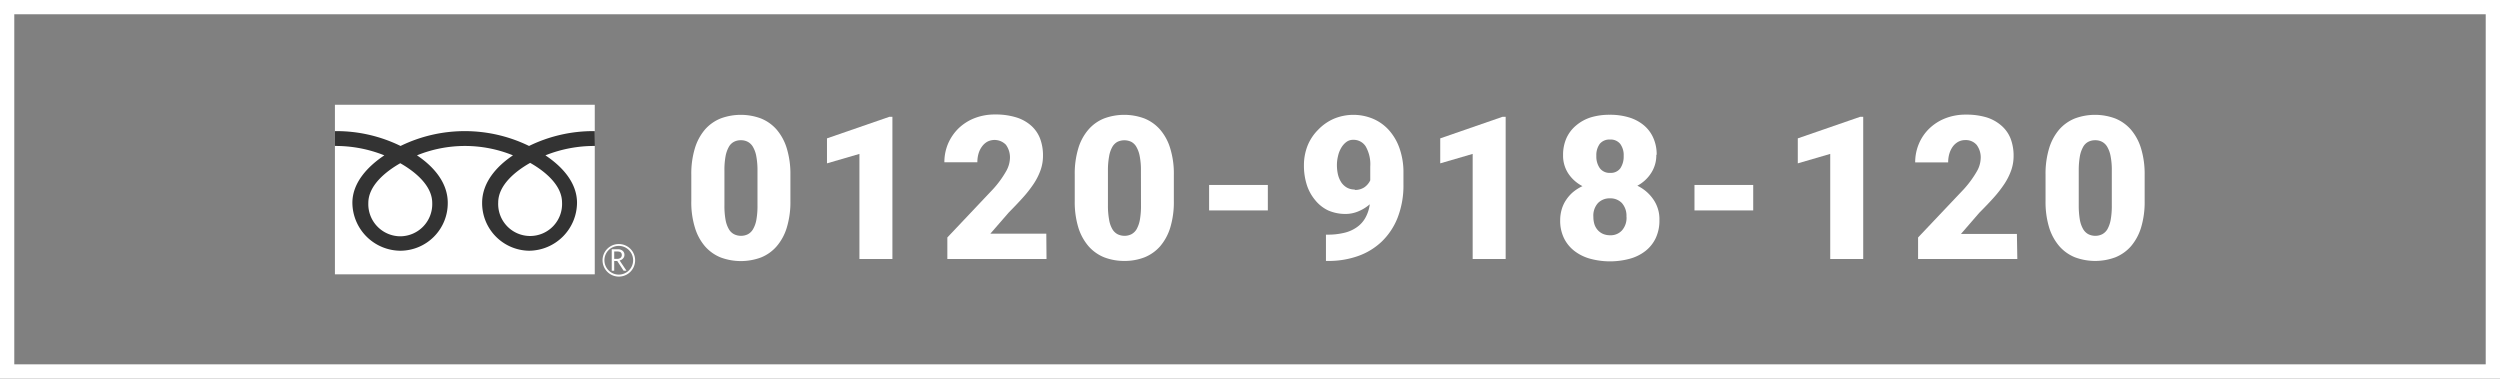
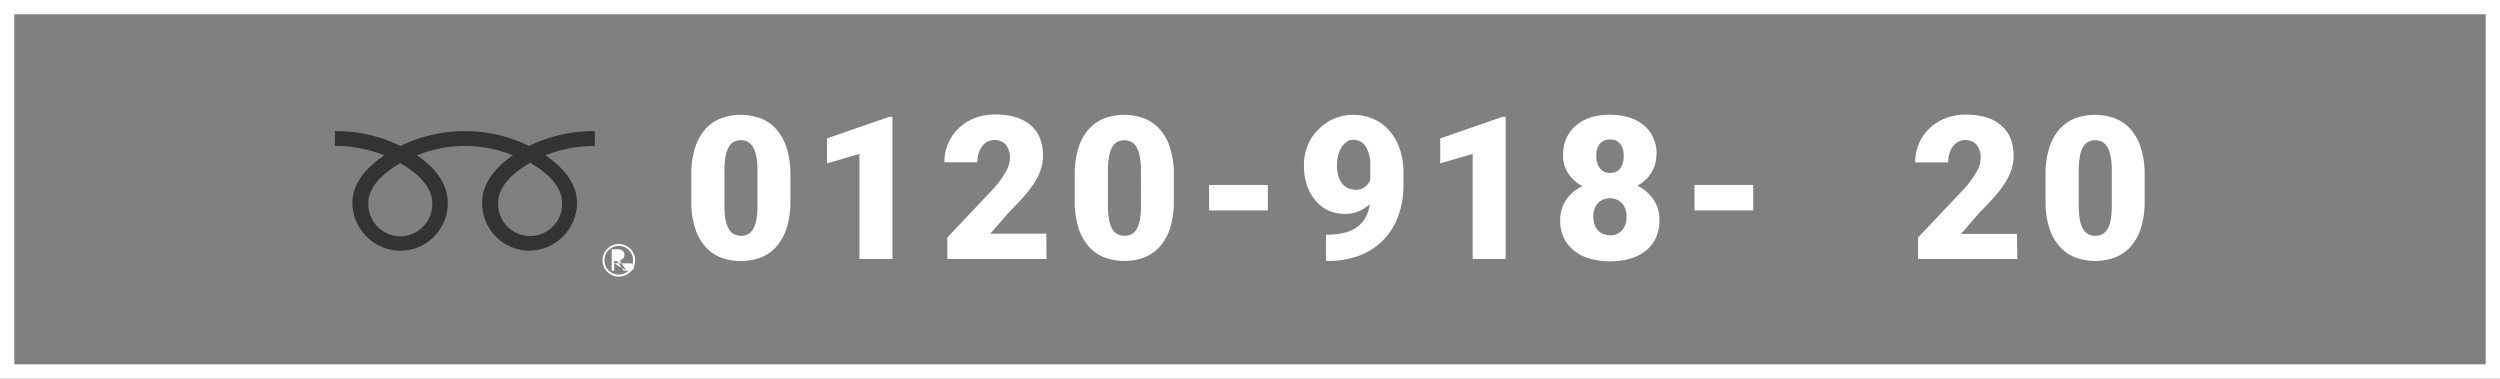
<svg xmlns="http://www.w3.org/2000/svg" viewBox="0 0 362.25 54.85">
  <rect x="0" y="0" width="362.25" height="54.85" fill="#808080" stroke="none" />
  <defs>
    <style>.cls-1{fill:#fff;}.cls-2{fill:#333;}</style>
  </defs>
  <title>tel_sp</title>
  <g id="レイヤー_2" data-name="レイヤー 2">
    <g id="footer">
      <path class="cls-1" d="M360.18,52.79H2.07V2.07H360.18ZM362.25,0H0V54.85H362.25Z" />
      <path class="cls-1" d="M114.53,29.11A12.72,12.72,0,0,1,114,33a7.43,7.43,0,0,1-1.48,2.71,5.91,5.91,0,0,1-2.26,1.6,8.4,8.4,0,0,1-5.82,0,6,6,0,0,1-2.27-1.6A7.43,7.43,0,0,1,100.7,33a12.4,12.4,0,0,1-.53-3.87V25.34a12.7,12.7,0,0,1,.52-3.86,7.53,7.53,0,0,1,1.47-2.72,6,6,0,0,1,2.27-1.6,8.4,8.4,0,0,1,5.82,0,6,6,0,0,1,2.27,1.6A7.54,7.54,0,0,1,114,21.48a12.68,12.68,0,0,1,.53,3.86Zm-4.77-4.38a10.92,10.92,0,0,0-.17-2.07,4.14,4.14,0,0,0-.48-1.36,1.88,1.88,0,0,0-.76-.75,2.06,2.06,0,0,0-1-.23,2.09,2.09,0,0,0-1,.23,1.8,1.8,0,0,0-.75.75,4.39,4.39,0,0,0-.47,1.36,11,11,0,0,0-.16,2.07v5a11.4,11.4,0,0,0,.16,2.11,4.14,4.14,0,0,0,.48,1.36,1.86,1.86,0,0,0,.76.74,2.25,2.25,0,0,0,1,.23,2.2,2.2,0,0,0,1-.23,1.9,1.9,0,0,0,.75-.74,4.14,4.14,0,0,0,.48-1.36,11.4,11.4,0,0,0,.16-2.11Z" />
      <polygon class="cls-1" points="129.31 37.53 124.53 37.53 124.53 22.3 119.83 23.67 119.83 20.05 128.88 16.92 129.31 16.92 129.31 37.53" />
      <path class="cls-1" d="M151.64,37.53H137.27V34.41l6.62-7a14.37,14.37,0,0,0,1.88-2.57,4.07,4.07,0,0,0,.57-1.86,3.1,3.1,0,0,0-.58-2,2.29,2.29,0,0,0-2.69-.45,2.41,2.41,0,0,0-.77.69,3.24,3.24,0,0,0-.5,1,4.42,4.42,0,0,0-.18,1.29h-4.78a6.89,6.89,0,0,1,.53-2.68,7,7,0,0,1,1.5-2.21,7.06,7.06,0,0,1,2.32-1.49,8,8,0,0,1,3-.54,10,10,0,0,1,3,.4,5.86,5.86,0,0,1,2.17,1.17,4.82,4.82,0,0,1,1.33,1.87,6.88,6.88,0,0,1,.44,2.53,6.23,6.23,0,0,1-.34,2.06,9.14,9.14,0,0,1-1,2,17.3,17.3,0,0,1-1.56,2c-.61.68-1.3,1.4-2.06,2.17l-2.67,3.07h8.11Z" />
      <path class="cls-1" d="M170.09,29.11a12.72,12.72,0,0,1-.52,3.87,7.56,7.56,0,0,1-1.47,2.71,6,6,0,0,1-2.27,1.6,7.92,7.92,0,0,1-2.9.52,8.07,8.07,0,0,1-2.92-.52,6,6,0,0,1-2.27-1.6A7.58,7.58,0,0,1,156.26,33a12.7,12.7,0,0,1-.53-3.87V25.34a12.7,12.7,0,0,1,.52-3.86,7.39,7.39,0,0,1,1.48-2.72,5.91,5.91,0,0,1,2.26-1.6,8.4,8.4,0,0,1,5.82,0,6,6,0,0,1,2.27,1.6,7.39,7.39,0,0,1,1.48,2.72,12.38,12.38,0,0,1,.53,3.86Zm-4.77-4.38a10.15,10.15,0,0,0-.17-2.07,4.14,4.14,0,0,0-.48-1.36,1.86,1.86,0,0,0-.75-.75,2.35,2.35,0,0,0-2,0,1.92,1.92,0,0,0-.75.75,4.15,4.15,0,0,0-.46,1.36,10.92,10.92,0,0,0-.17,2.07v5a11.3,11.3,0,0,0,.17,2.11,3.93,3.93,0,0,0,.47,1.36,1.92,1.92,0,0,0,.76.74,2.31,2.31,0,0,0,1,.23,2.2,2.2,0,0,0,1-.23,1.92,1.92,0,0,0,.76-.74,4.39,4.39,0,0,0,.47-1.36,11.4,11.4,0,0,0,.16-2.11Z" />
      <rect class="cls-1" x="175.2" y="26.8" width="8.51" height="3.69" />
      <path class="cls-1" d="M192.39,34a9.82,9.82,0,0,0,2.32-.25,5.22,5.22,0,0,0,1.83-.78,4.1,4.1,0,0,0,1.28-1.37,5.46,5.46,0,0,0,.66-2,5.93,5.93,0,0,1-1.6,1A4.72,4.72,0,0,1,195,31a6.24,6.24,0,0,1-2.53-.5A5.38,5.38,0,0,1,190.57,29a6.58,6.58,0,0,1-1.21-2.2,9.19,9.19,0,0,1-.42-2.86,7.74,7.74,0,0,1,.53-2.84A6.94,6.94,0,0,1,191,18.8a7.09,7.09,0,0,1,2.27-1.59,7.36,7.36,0,0,1,5.68,0,6.55,6.55,0,0,1,2.29,1.63,7.76,7.76,0,0,1,1.55,2.65,10.44,10.44,0,0,1,.57,3.59V26.7a12.86,12.86,0,0,1-.84,4.83,9.76,9.76,0,0,1-2.3,3.47,9.61,9.61,0,0,1-3.44,2.1,12.73,12.73,0,0,1-4.28.71h-.37V34Zm3.92-6.48a2.36,2.36,0,0,0,1.4-.39,2.57,2.57,0,0,0,.84-1v-2a5.2,5.2,0,0,0-.67-2.93,2.08,2.08,0,0,0-1.8-.94,1.61,1.61,0,0,0-1,.32,2.79,2.79,0,0,0-.74.85,4,4,0,0,0-.46,1.18,5.42,5.42,0,0,0-.16,1.32,6.18,6.18,0,0,0,.16,1.4,3.69,3.69,0,0,0,.49,1.12,2.49,2.49,0,0,0,.81.74,2.28,2.28,0,0,0,1.13.27" />
      <polygon class="cls-1" points="218.17 37.53 213.39 37.53 213.39 22.3 208.69 23.67 208.69 20.05 217.73 16.92 218.17 16.92 218.17 37.53" />
      <path class="cls-1" d="M240,22.43a4.69,4.69,0,0,1-.75,2.64,5.28,5.28,0,0,1-2,1.84,5.87,5.87,0,0,1,2.33,2,5,5,0,0,1,.87,3,5.89,5.89,0,0,1-.54,2.6,5.21,5.21,0,0,1-1.49,1.86,6.39,6.39,0,0,1-2.26,1.12,11,11,0,0,1-5.74,0,6.57,6.57,0,0,1-2.28-1.12,5.29,5.29,0,0,1-1.52-1.86,5.76,5.76,0,0,1-.55-2.6,5.57,5.57,0,0,1,.23-1.6,4.8,4.8,0,0,1,.65-1.37,5.39,5.39,0,0,1,1-1.12,6.58,6.58,0,0,1,1.35-.85,5.41,5.41,0,0,1-2.06-1.84,4.69,4.69,0,0,1-.75-2.64,5.93,5.93,0,0,1,.5-2.5,5.14,5.14,0,0,1,1.4-1.82A6.13,6.13,0,0,1,230.53,17a9.3,9.3,0,0,1,2.71-.37A9.44,9.44,0,0,1,236,17a6.13,6.13,0,0,1,2.14,1.11,5,5,0,0,1,1.4,1.82,5.78,5.78,0,0,1,.51,2.5m-4.38,9a2.76,2.76,0,0,0-.65-2,2.3,2.3,0,0,0-1.74-.69,2.33,2.33,0,0,0-1.74.69,2.72,2.72,0,0,0-.66,2,3.56,3.56,0,0,0,.17,1.12,2.36,2.36,0,0,0,.5.83,2.21,2.21,0,0,0,.77.53,2.64,2.64,0,0,0,1,.18,2.21,2.21,0,0,0,1.71-.71,2.74,2.74,0,0,0,.65-2m-.41-8.79a2.73,2.73,0,0,0-.5-1.74,1.78,1.78,0,0,0-1.49-.63,1.8,1.8,0,0,0-1.47.62,2.78,2.78,0,0,0-.5,1.75,2.92,2.92,0,0,0,.51,1.79,1.76,1.76,0,0,0,1.5.67,1.7,1.7,0,0,0,1.47-.67,3.06,3.06,0,0,0,.48-1.79" />
      <rect class="cls-1" x="245.53" y="26.8" width="8.51" height="3.69" />
-       <polygon class="cls-1" points="269.98 37.53 265.2 37.53 265.2 22.3 260.5 23.67 260.5 20.05 269.55 16.92 269.98 16.92 269.98 37.53" />
      <path class="cls-1" d="M292.31,37.53H277.93V34.41l6.63-7a14.88,14.88,0,0,0,1.88-2.57A4,4,0,0,0,287,23a3,3,0,0,0-.58-2,2.06,2.06,0,0,0-1.68-.7,2.09,2.09,0,0,0-1,.25,2.45,2.45,0,0,0-.78.69,3.45,3.45,0,0,0-.49,1,4.42,4.42,0,0,0-.18,1.29h-4.78a6.89,6.89,0,0,1,.53-2.68,6.66,6.66,0,0,1,1.5-2.21,7.06,7.06,0,0,1,2.32-1.49,8,8,0,0,1,3-.54,10.07,10.07,0,0,1,3,.4A5.94,5.94,0,0,1,290,18.2a4.82,4.82,0,0,1,1.33,1.87,6.88,6.88,0,0,1,.44,2.53,6.23,6.23,0,0,1-.34,2.06,9.14,9.14,0,0,1-1,2,17.3,17.3,0,0,1-1.56,2c-.61.68-1.3,1.4-2.07,2.17l-2.66,3.07h8.11Z" />
      <path class="cls-1" d="M310.76,29.11a12.72,12.72,0,0,1-.52,3.87,7.56,7.56,0,0,1-1.47,2.71,6,6,0,0,1-2.27,1.6,8.4,8.4,0,0,1-5.82,0,6,6,0,0,1-2.27-1.6A7.58,7.58,0,0,1,296.93,33a12.7,12.7,0,0,1-.53-3.87V25.34a12.7,12.7,0,0,1,.52-3.86,7.53,7.53,0,0,1,1.47-2.72,6,6,0,0,1,2.27-1.6,8.4,8.4,0,0,1,5.82,0,6,6,0,0,1,2.27,1.6,7.54,7.54,0,0,1,1.48,2.72,12.68,12.68,0,0,1,.53,3.86ZM306,24.73a10.15,10.15,0,0,0-.17-2.07,4.14,4.14,0,0,0-.48-1.36,1.88,1.88,0,0,0-.76-.75,2.06,2.06,0,0,0-1-.23,2.12,2.12,0,0,0-1,.23,1.8,1.8,0,0,0-.75.75,4.39,4.39,0,0,0-.47,1.36,11.92,11.92,0,0,0-.16,2.07v5a12.34,12.34,0,0,0,.16,2.11,4.14,4.14,0,0,0,.48,1.36,1.92,1.92,0,0,0,.76.74,2.25,2.25,0,0,0,1,.23,2.2,2.2,0,0,0,1-.23,1.92,1.92,0,0,0,.76-.74,4.39,4.39,0,0,0,.47-1.36,11.4,11.4,0,0,0,.16-2.11Z" />
-       <rect class="cls-1" x="48.53" y="15.18" width="37.65" height="24.57" />
      <path class="cls-1" d="M87.31,37.71a2.36,2.36,0,1,0,2.35-2.35,2.35,2.35,0,0,0-2.35,2.35m.27,0a2.08,2.08,0,1,1,2.08,2.08,2.08,2.08,0,0,1-2.08-2.08" />
-       <path class="cls-1" d="M90.81,39.23h-.45l-.92-1.41H89v1.41h-.36V36.12h.88a1,1,0,0,1,.7.22.74.74,0,0,1,.26.6.71.71,0,0,1-.19.5.91.91,0,0,1-.51.3l1,1.49M89,37.51h.46a.72.72,0,0,0,.47-.16.52.52,0,0,0,.17-.39c0-.35-.21-.52-.63-.52H89Z" />
+       <path class="cls-1" d="M90.81,39.23h-.45l-.92-1.41H89v1.41h-.36V36.12h.88a1,1,0,0,1,.7.22.74.74,0,0,1,.26.6.71.71,0,0,1-.19.5.91.91,0,0,1-.51.3l1,1.49h.46a.72.72,0,0,0,.47-.16.52.52,0,0,0,.17-.39c0-.35-.21-.52-.63-.52H89Z" />
      <path class="cls-2" d="M58,34.24a4.66,4.66,0,0,1-4.63-4.83c0-2.53,2.51-4.55,4.63-5.76,2.13,1.21,4.63,3.23,4.63,5.76A4.66,4.66,0,0,1,58,34.24m14.19-4.89c0-2.53,2.5-4.55,4.63-5.75,2.12,1.2,4.62,3.22,4.62,5.75a4.63,4.63,0,1,1-9.25,0M86.18,19a21.16,21.16,0,0,0-9.52,2.15,21.23,21.23,0,0,0-18.62,0A21.12,21.12,0,0,0,48.53,19v2.15a18.93,18.93,0,0,1,7.16,1.36c-2.33,1.55-4.63,3.91-4.63,6.88a7,7,0,0,0,7,6.94,6.89,6.89,0,0,0,6.82-6.94c0-3-2.14-5.33-4.46-6.88a18.46,18.46,0,0,1,13.91,0c-2.33,1.55-4.47,3.91-4.47,6.88a6.9,6.9,0,0,0,6.82,6.94,7,7,0,0,0,6.93-6.94c0-3-2.25-5.33-4.58-6.88a19,19,0,0,1,7.17-1.36Z" />
    </g>
  </g>
</svg>